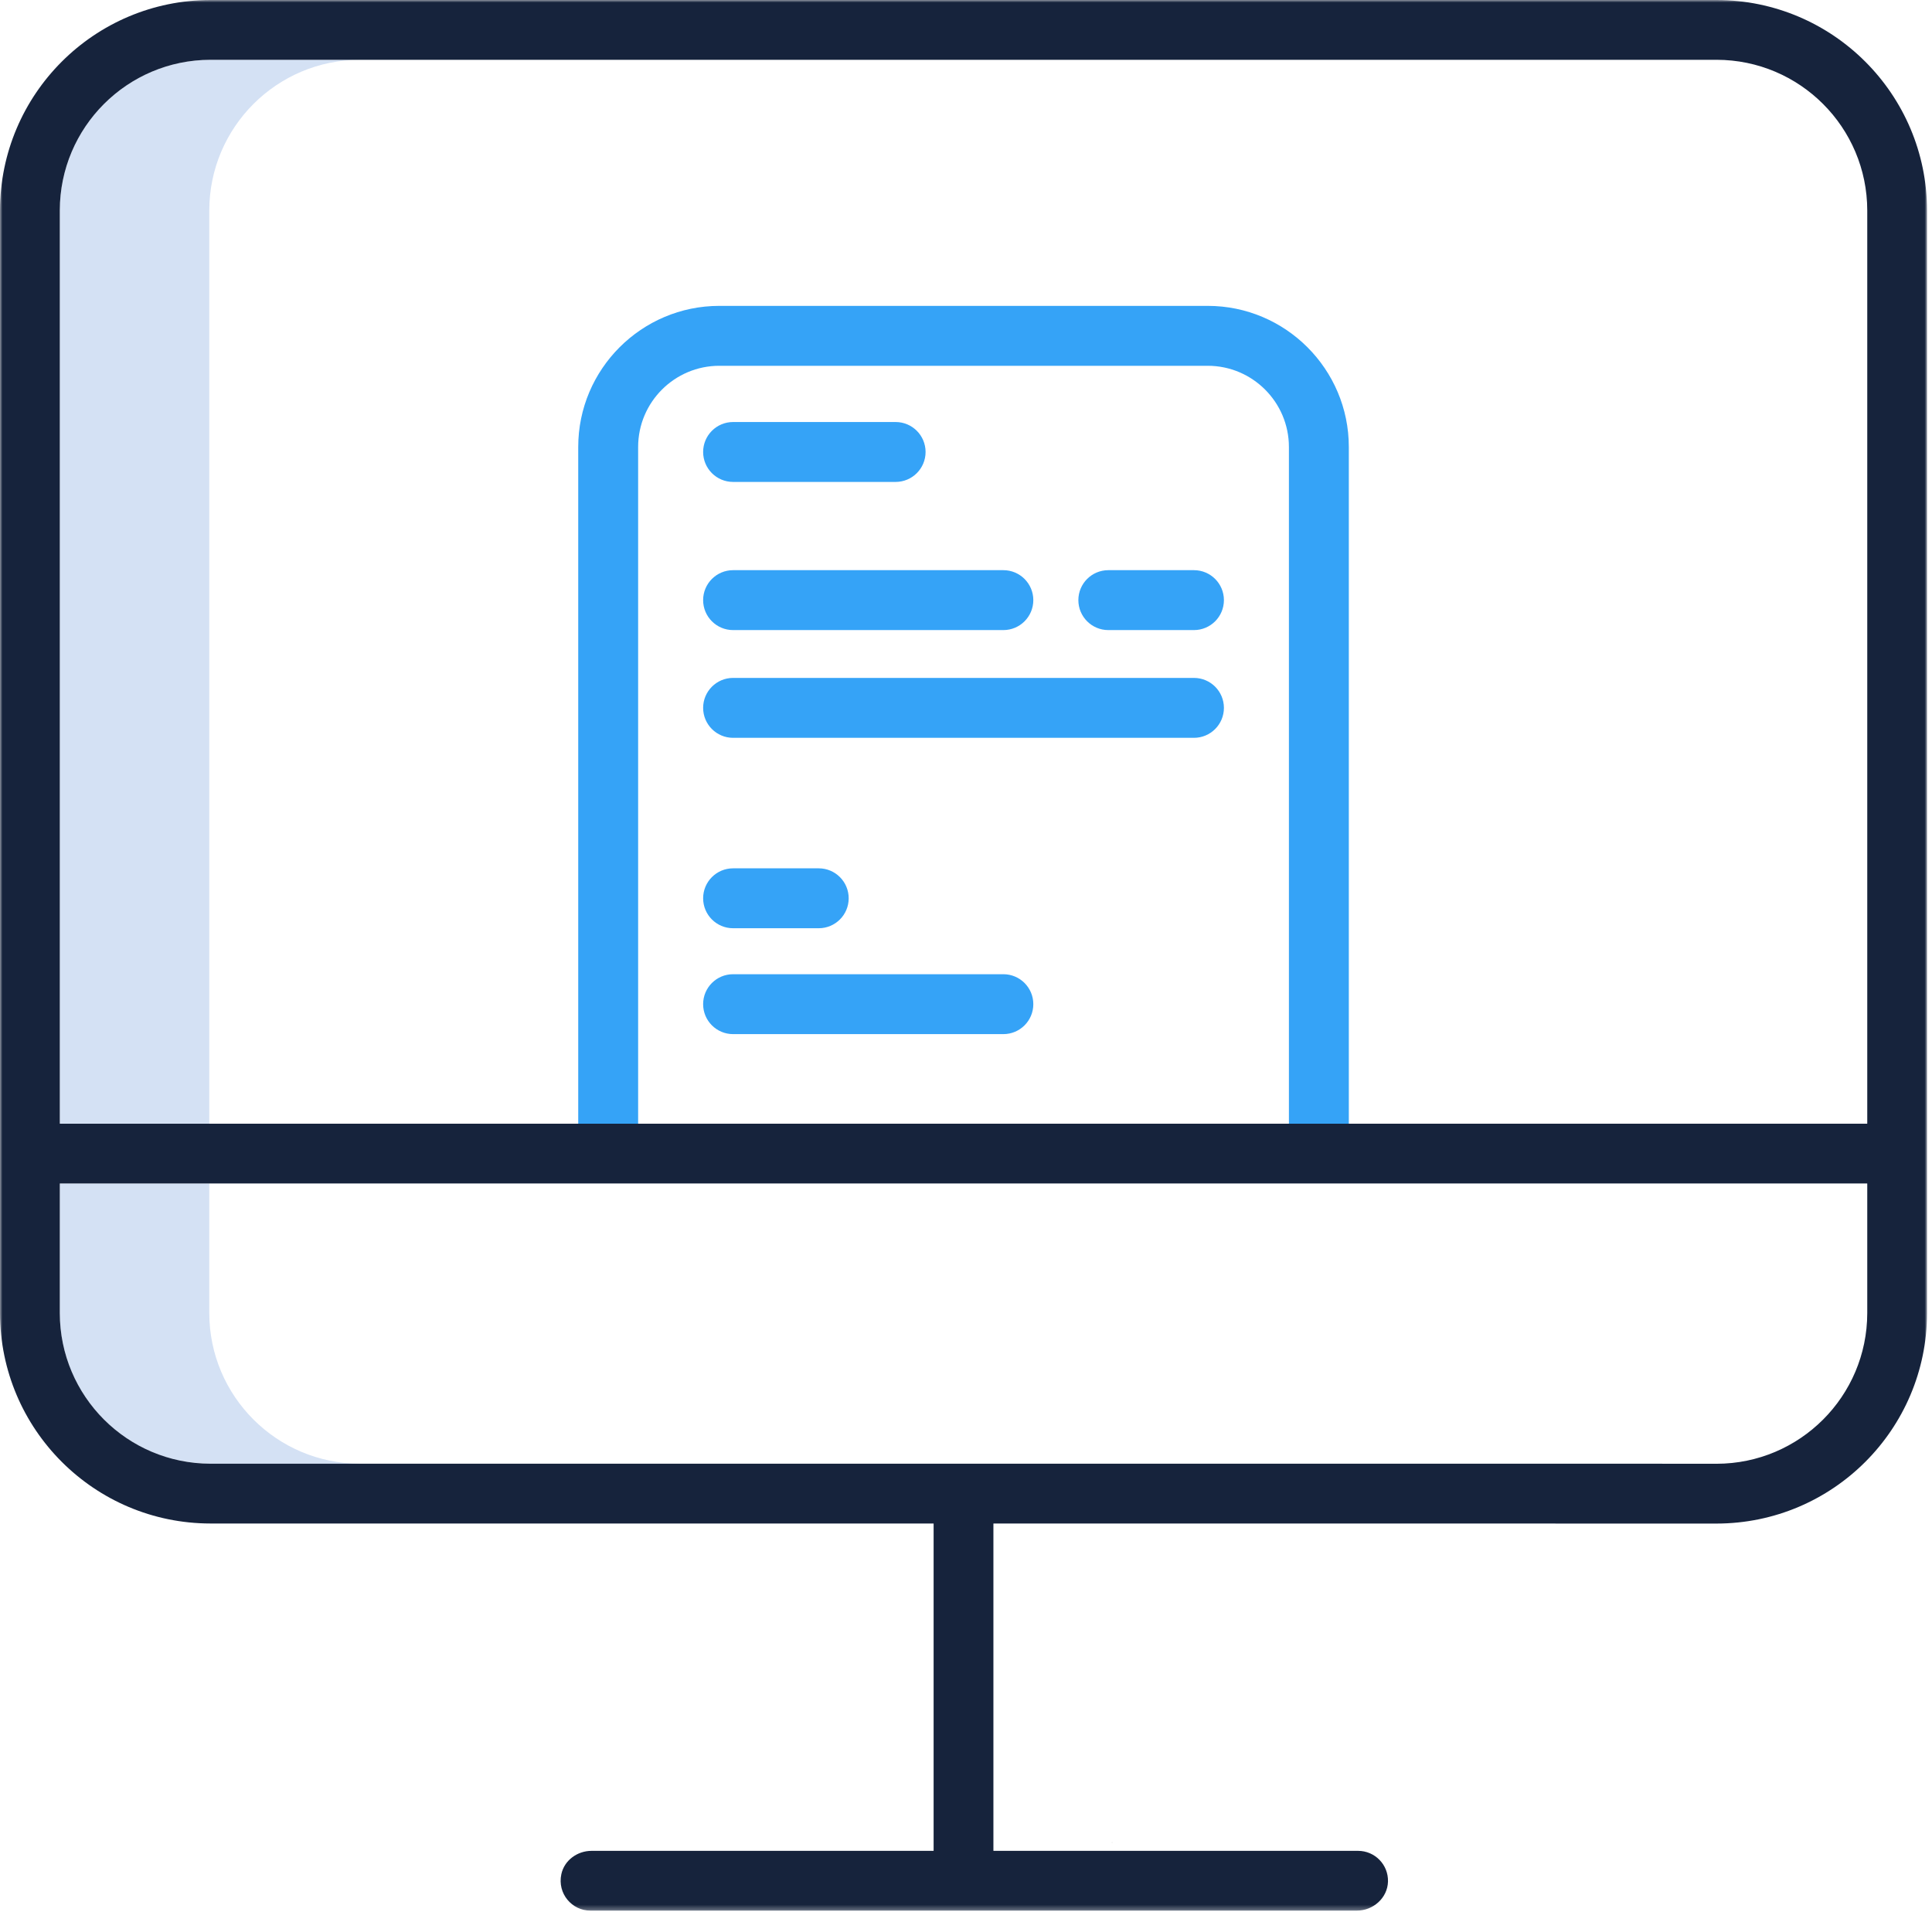
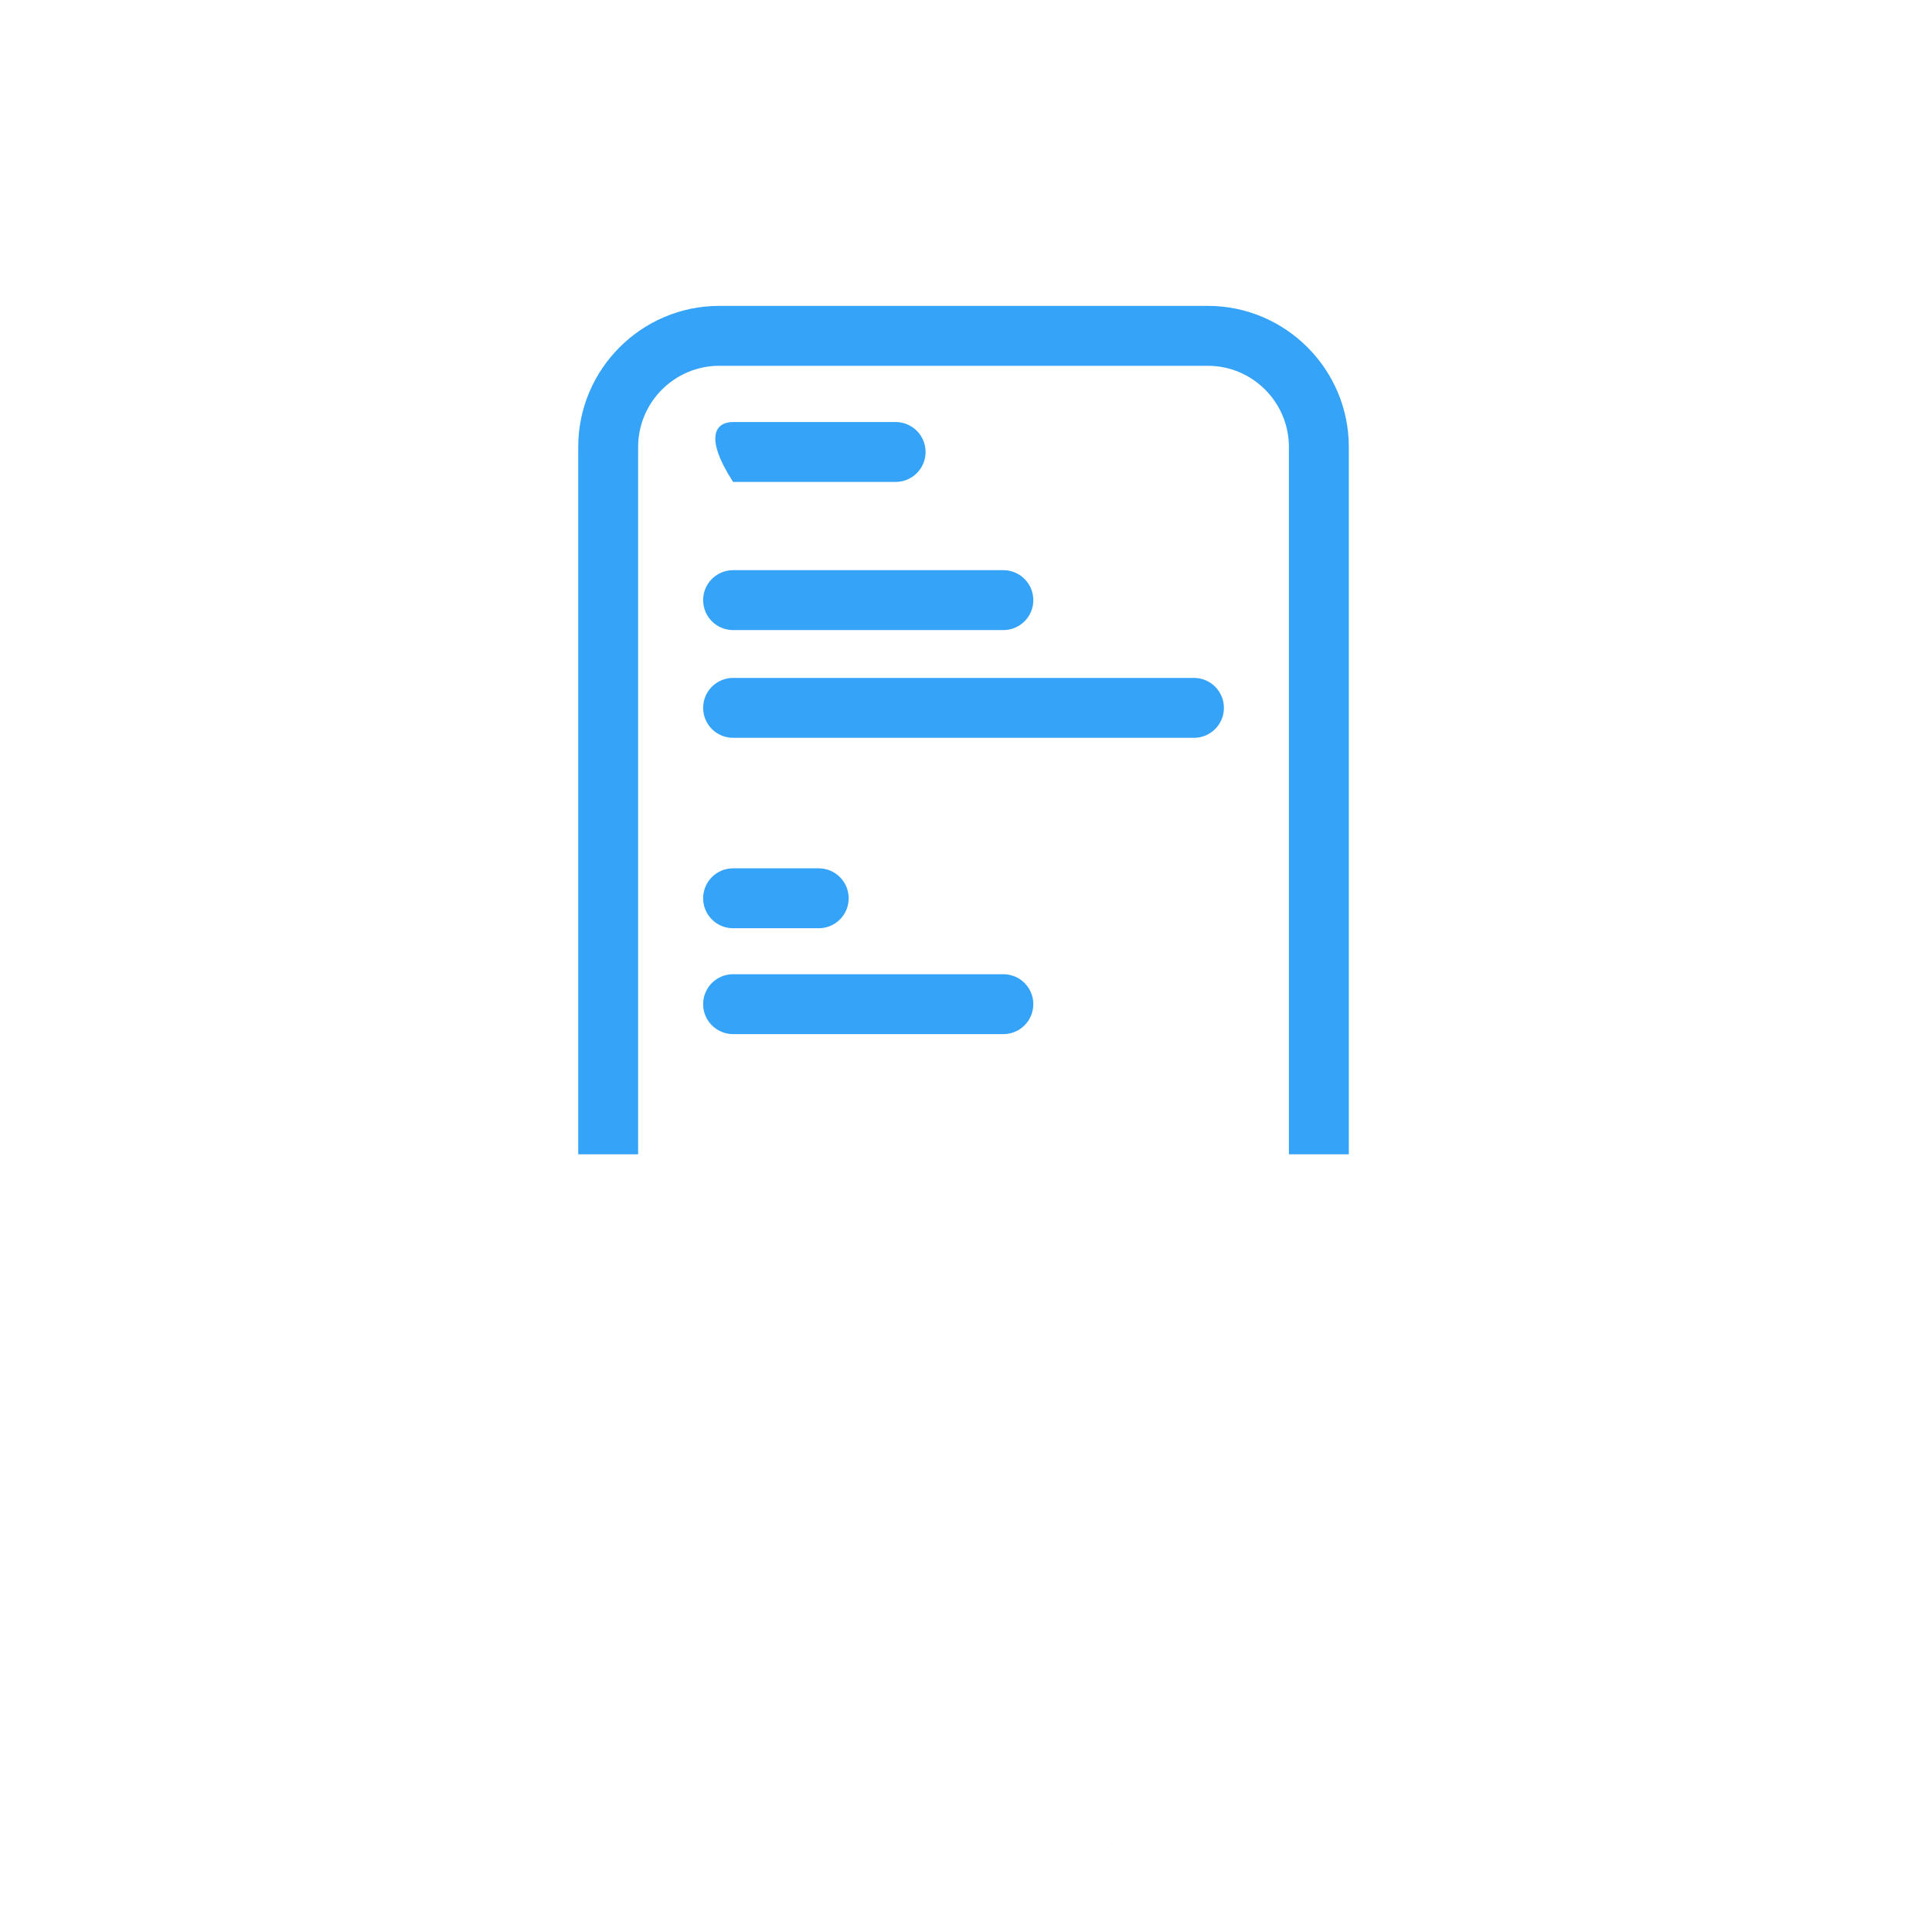
<svg xmlns="http://www.w3.org/2000/svg" xmlns:xlink="http://www.w3.org/1999/xlink" width="387px" height="383px" viewBox="0 0 387 383" version="1.1">
  <title>Group 25</title>
  <defs>
-     <polygon id="path-1" points="0 0 386.008 0 386.008 382.705 0 382.705" />
-   </defs>
+     </defs>
  <g id="Page-1" stroke="none" stroke-width="1" fill="none" fill-rule="evenodd">
    <g id="Group-25" transform="translate(-0, 0)">
      <path d="M270.183,231.212 L258.183,231.212 L258.183,89.534 C258.183,80.565 250.887,73.267 241.917,73.267 L144.091,73.267 C135.121,73.267 127.825,80.565 127.825,89.534 L127.825,231.212 L115.825,231.212 L115.825,89.534 C115.825,73.948 128.506,61.267 144.091,61.267 L241.917,61.267 C257.502,61.267 270.183,73.948 270.183,89.534 L270.183,231.212 Z" id="Fill-1" fill="#35A3F7" />
-       <path d="M179.403,96.531 L146.845,96.531 C143.531,96.531 140.845,93.844 140.845,90.531 C140.845,87.218 143.531,84.531 146.845,84.531 L179.403,84.531 C182.716,84.531 185.403,87.218 185.403,90.531 C185.403,93.844 182.716,96.531 179.403,96.531" id="Fill-3" fill="#35A3F7" />
+       <path d="M179.403,96.531 L146.845,96.531 C140.845,87.218 143.531,84.531 146.845,84.531 L179.403,84.531 C182.716,84.531 185.403,87.218 185.403,90.531 C185.403,93.844 182.716,96.531 179.403,96.531" id="Fill-3" fill="#35A3F7" />
      <path d="M200.984,126.206 L146.844,126.206 C143.531,126.206 140.844,123.519 140.844,120.206 C140.844,116.893 143.531,114.206 146.844,114.206 L200.984,114.206 C204.297,114.206 206.984,116.893 206.984,120.206 C206.984,123.519 204.297,126.206 200.984,126.206" id="Fill-5" fill="#35A3F7" />
      <path d="M200.984,207.136 L146.844,207.136 C143.531,207.136 140.844,204.449 140.844,201.136 C140.844,197.823 143.531,195.136 146.844,195.136 L200.984,195.136 C204.297,195.136 206.984,197.823 206.984,201.136 C206.984,204.449 204.297,207.136 200.984,207.136" id="Fill-7" fill="#35A3F7" />
      <path d="M239.163,147.787 L146.845,147.787 C143.531,147.787 140.845,145.1 140.845,141.787 C140.845,138.474 143.531,135.787 146.845,135.787 L239.163,135.787 C242.476,135.787 245.163,138.474 245.163,141.787 C245.163,145.1 242.476,147.787 239.163,147.787" id="Fill-9" fill="#35A3F7" />
-       <path d="M239.163,126.206 L222.007,126.206 C218.694,126.206 216.007,123.519 216.007,120.206 C216.007,116.893 218.694,114.206 222.007,114.206 L239.163,114.206 C242.476,114.206 245.163,116.893 245.163,120.206 C245.163,123.519 242.476,126.206 239.163,126.206" id="Fill-11" fill="#35A3F7" />
      <path d="M164.001,185.927 L146.845,185.927 C143.531,185.927 140.845,183.24 140.845,179.927 C140.845,176.614 143.531,173.927 146.845,173.927 L164.001,173.927 C167.314,173.927 170.001,176.614 170.001,179.927 C170.001,183.24 167.314,185.927 164.001,185.927" id="Fill-13" fill="#35A3F7" />
-       <path d="M72.1,11.977 L42.156,11.977 C25.5,11.997 11.998,25.495 11.977,42.151 L11.977,225.07 L41.922,225.07 L41.922,42.151 C41.941,25.495 55.444,11.997 72.1,11.977" id="Fill-15" fill="#D4E1F4" />
-       <path d="M41.922,263 L41.922,237.049 L11.978,237.049 L11.978,263 C11.994,279.66 25.496,293.162 42.156,293.182 L72.1,293.182 C55.44,293.162 41.938,279.66 41.922,263" id="Fill-17" fill="#D4E1F4" />
      <g id="Group-21">
        <mask id="mask-2" fill="white">
          <use xlink:href="#path-1" />
        </mask>
        <g id="Clip-20" />
        <path d="M374.031,263.02 C374.007,279.676 360.509,293.174 343.849,293.194 L332.967,293.194 L332.967,293.182 L42.156,293.182 C25.495,293.162 11.998,279.664 11.977,263.004 L11.977,237.081 C11.977,237.065 11.991,237.052 12.007,237.052 L374.002,237.052 C374.017,237.052 374.031,237.065 374.031,237.081 L374.031,244.299 L374.031,263.02 Z M11.977,42.151 C11.998,25.495 25.5,11.997 42.156,11.977 L343.849,11.977 C360.509,11.997 374.007,25.495 374.031,42.151 L374.031,225.046 C374.031,225.062 374.017,225.075 374.002,225.075 L12.007,225.075 C11.991,225.075 11.977,225.062 11.977,225.046 L11.977,42.151 Z M343.849,0 L42.156,0 C18.887,0.027 0.028,18.882 -0.001,42.151 L-0.001,263 C0.024,286.273 18.883,305.136 42.156,305.159 L186.984,305.159 C187,305.159 187.013,305.172 187.013,305.188 L187.013,370.699 C187.013,370.715 187,370.728 186.984,370.728 L118.49,370.728 C115.644,370.728 113.031,372.623 112.441,375.408 C111.618,379.285 114.556,382.705 118.29,382.705 L271.764,382.705 C275.062,382.705 277.947,380.163 278.029,376.867 C278.111,373.488 275.399,370.728 272.041,370.728 L199.02,370.728 C199.004,370.728 198.99,370.715 198.99,370.699 L198.99,305.188 C198.99,305.172 199.004,305.159 199.02,305.159 L311.572,305.159 L311.572,305.172 L343.849,305.172 C367.122,305.144 385.976,286.289 386.009,263.02 L386.009,244.299 L386.009,237.052 L386.009,225.523 L386.009,225.075 L386.009,42.151 C385.976,18.882 367.122,0.027 343.849,0 L343.849,0 Z" id="Fill-19" fill="#16233C" mask="url(#mask-2)" />
      </g>
      <polygon id="Fill-22" fill="#000000" points="222.722 369.007 222.722 369.08 222.763 369.08 222.763 369.072 222.732 369.072 222.732 369.046 222.76 369.046 222.76 369.038 222.732 369.038 222.732 369.015 222.761 369.015 222.761 369.007" />
      <polygon id="Fill-23" fill="#000000" points="222.772 369.007 222.772 369.08 222.813 369.08 222.813 369.072 222.781 369.072 222.781 369.007" />
      <polygon id="Fill-24" fill="#000000" points="222.819 369.08 222.828 369.08 222.828 369.007 222.819 369.007" />
    </g>
  </g>
</svg>